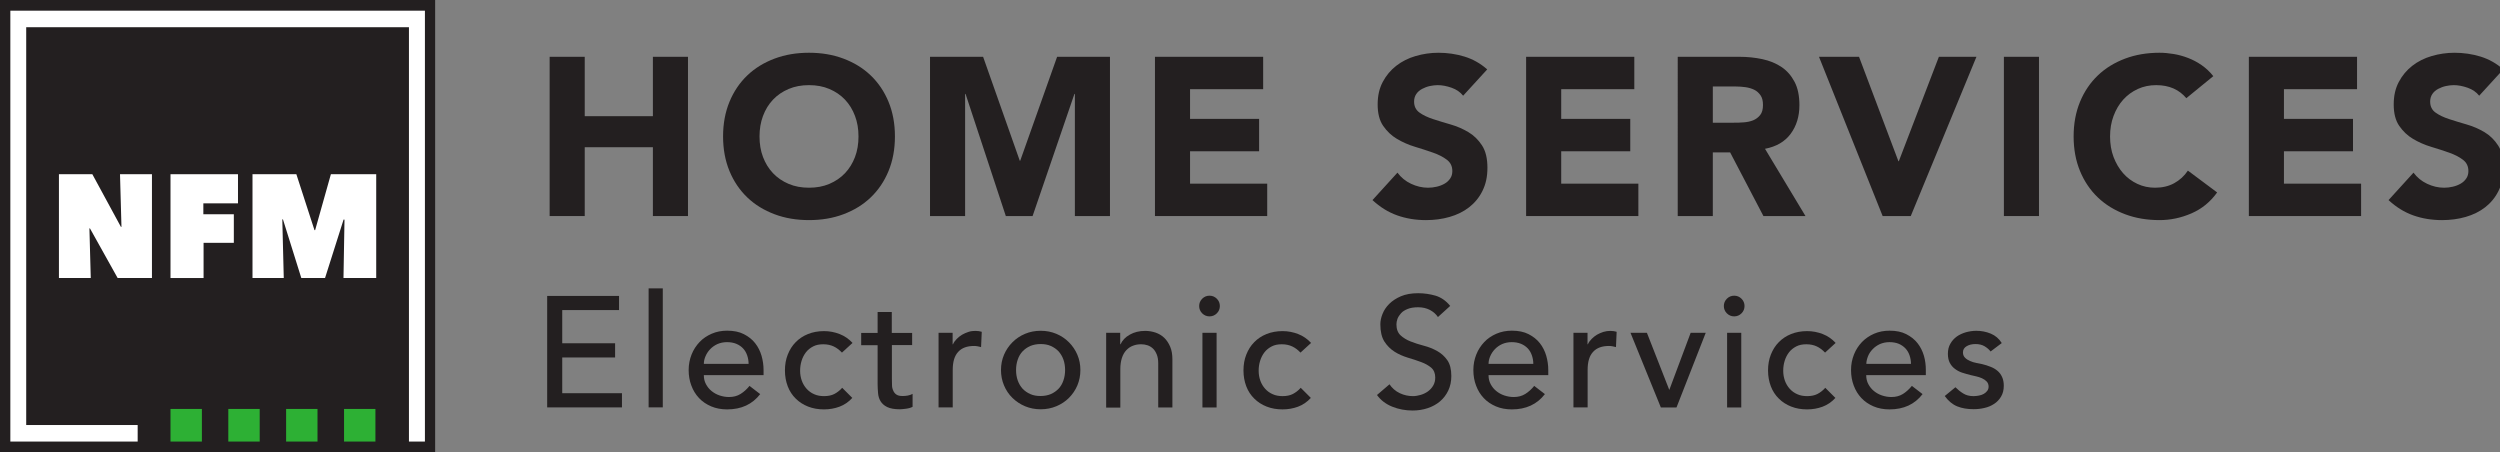
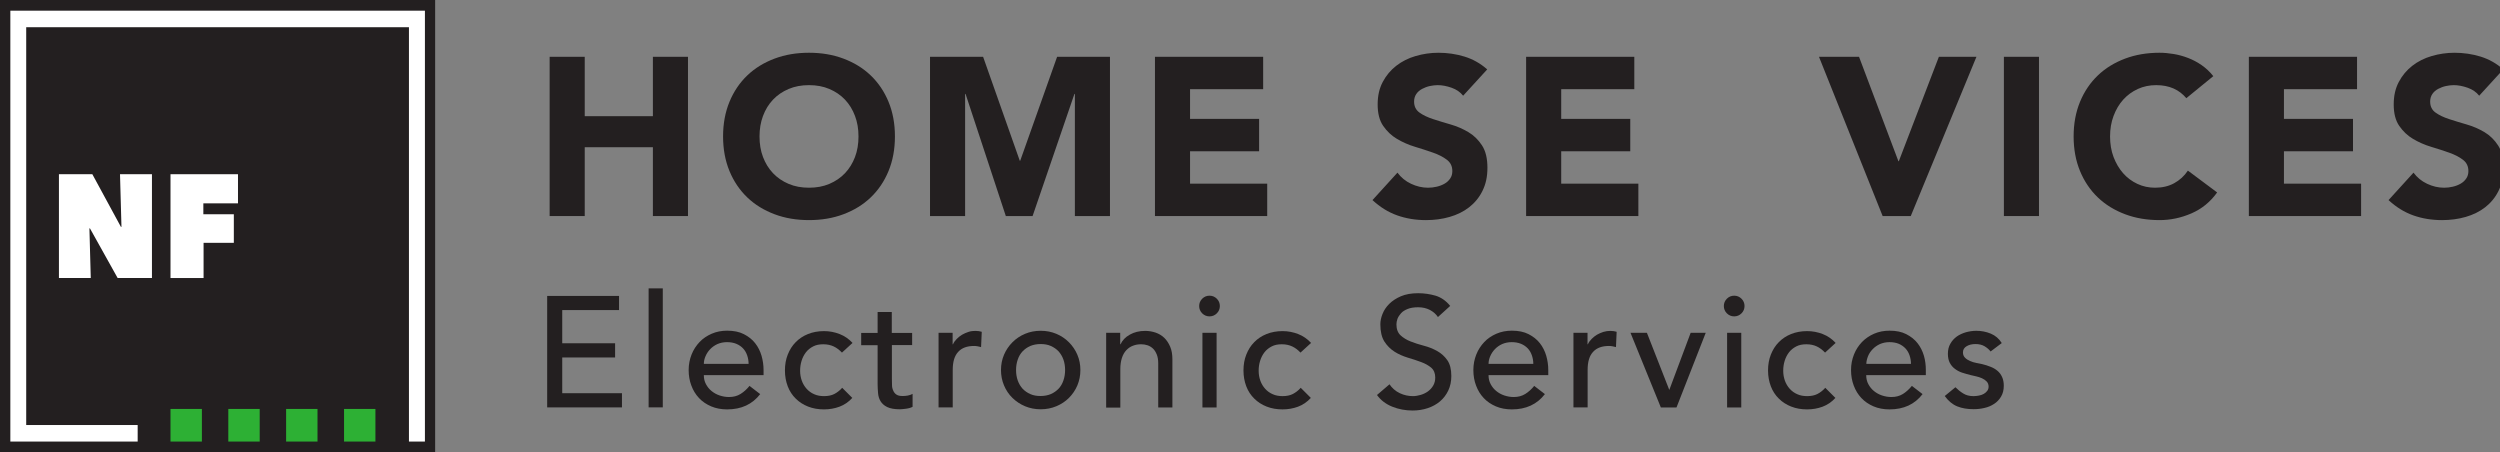
<svg xmlns="http://www.w3.org/2000/svg" id="logo_home-services_electronic-services" viewBox="0 0 222.28 40.21">
  <rect x="0" y="0" width="222.28" height="40.21" fill="#808080" stroke="none" />
  <defs>
    <style>.cls-1{fill:#fff;}.cls-1,.cls-2,.cls-3{stroke-width:0px;}.cls-2{fill:#2db034;}.cls-3{fill:#231f20;}</style>
  </defs>
  <g id="working-version-of-logo">
    <path class="cls-3" d="m48.87,5.05h3.12v5.28h6.06v-5.28h3.12v14.16h-3.12v-6.12h-6.06v6.12h-3.12V5.05Z" />
    <path class="cls-3" d="m64.29,12.13c0-1.13.19-2.16.57-3.08s.91-1.7,1.59-2.35,1.49-1.14,2.42-1.49,1.95-.52,3.06-.52,2.13.17,3.06.52c.93.35,1.74.84,2.42,1.49s1.21,1.43,1.59,2.35.57,1.95.57,3.08-.19,2.16-.57,3.08-.91,1.7-1.59,2.35c-.68.65-1.49,1.14-2.42,1.49-.93.35-1.95.52-3.06.52s-2.13-.17-3.06-.52-1.74-.84-2.42-1.49c-.68-.65-1.21-1.43-1.59-2.35s-.57-1.95-.57-3.08Zm3.24,0c0,.67.1,1.28.31,1.83.21.55.5,1.03.89,1.44.39.41.85.72,1.39.95.54.23,1.14.34,1.81.34s1.27-.11,1.81-.34c.54-.23,1-.54,1.39-.95.39-.41.68-.89.89-1.44.21-.55.31-1.16.31-1.83s-.1-1.26-.31-1.82c-.21-.56-.5-1.04-.89-1.45-.39-.41-.85-.72-1.39-.95s-1.14-.34-1.81-.34-1.27.11-1.81.34-1,.54-1.39.95c-.39.41-.68.89-.89,1.45-.21.56-.31,1.17-.31,1.82Z" />
    <path class="cls-3" d="m82.69,5.05h4.72l3.26,9.24h.04l3.28-9.24h4.7v14.16h-3.12v-10.86h-.04l-3.72,10.86h-2.38l-3.58-10.86h-.04v10.86h-3.12V5.05Z" />
    <path class="cls-3" d="m102.69,5.05h9.62v2.88h-6.5v2.64h6.14v2.88h-6.14v2.88h6.86v2.88h-9.98V5.05Z" />
    <path class="cls-3" d="m130.09,8.51c-.25-.32-.6-.56-1.03-.71-.43-.15-.84-.23-1.23-.23-.23,0-.46.03-.7.08-.24.05-.47.14-.68.25-.21.11-.39.26-.52.45-.13.19-.2.41-.2.68,0,.43.16.75.48.98.32.23.72.42,1.21.58s1.01.32,1.57.48c.56.16,1.08.39,1.57.68.49.29.89.69,1.21,1.18.32.49.48,1.15.48,1.98s-.15,1.47-.44,2.06c-.29.59-.69,1.07-1.19,1.46s-1.08.67-1.74.86-1.36.28-2.09.28c-.92,0-1.77-.14-2.56-.42-.79-.28-1.52-.73-2.2-1.36l2.22-2.44c.32.43.72.76,1.21.99s.99.35,1.51.35c.25,0,.51-.03.77-.09.26-.06.49-.15.7-.27.21-.12.37-.27.5-.46.13-.19.19-.41.19-.66,0-.43-.16-.76-.49-1.01-.33-.25-.74-.46-1.23-.63-.49-.17-1.03-.35-1.6-.52-.57-.17-1.11-.41-1.6-.7-.49-.29-.9-.68-1.23-1.16-.33-.48-.49-1.11-.49-1.9s.15-1.43.45-2,.7-1.05,1.2-1.44c.5-.39,1.08-.68,1.73-.87.65-.19,1.33-.29,2.02-.29.8,0,1.57.11,2.32.34s1.42.61,2.02,1.14l-2.14,2.34Z" />
    <path class="cls-3" d="m135.69,5.05h9.62v2.88h-6.5v2.64h6.14v2.88h-6.14v2.88h6.86v2.88h-9.98V5.05Z" />
-     <path class="cls-3" d="m149.17,5.05h5.48c.72,0,1.4.07,2.05.21.65.14,1.21.37,1.7.7.49.33.87.77,1.16,1.32.29.55.43,1.24.43,2.07,0,1-.26,1.85-.78,2.55-.52.7-1.28,1.14-2.28,1.33l3.6,5.98h-3.74l-2.96-5.66h-1.54v5.66h-3.12V5.05Zm3.12,5.86h1.84c.28,0,.58,0,.89-.03.31-.02.6-.08.85-.18.25-.1.46-.26.63-.47.17-.21.25-.51.25-.9,0-.36-.07-.65-.22-.86-.15-.21-.33-.38-.56-.49-.23-.11-.49-.19-.78-.23s-.58-.06-.86-.06h-2.04v3.22Z" />
    <path class="cls-3" d="m161.73,5.05h3.56l3.5,9.28h.04l3.56-9.28h3.34l-5.84,14.16h-2.5l-5.66-14.16Z" />
    <path class="cls-3" d="m178.17,5.05h3.12v14.16h-3.12V5.05Z" />
    <path class="cls-3" d="m194.39,8.73c-.31-.37-.68-.66-1.13-.86-.45-.2-.96-.3-1.55-.3s-1.13.11-1.63.34-.93.54-1.3.95c-.37.41-.65.89-.86,1.45-.21.56-.31,1.17-.31,1.82s.1,1.28.31,1.83c.21.55.49,1.03.85,1.44.36.41.78.72,1.27.95.49.23,1.01.34,1.57.34.64,0,1.21-.13,1.7-.4s.9-.64,1.22-1.12l2.6,1.94c-.6.84-1.36,1.46-2.28,1.86-.92.4-1.87.6-2.84.6-1.11,0-2.13-.17-3.06-.52-.93-.35-1.74-.84-2.42-1.49-.68-.65-1.21-1.43-1.59-2.35s-.57-1.95-.57-3.08.19-2.16.57-3.08.91-1.7,1.59-2.35c.68-.65,1.49-1.14,2.42-1.49.93-.35,1.95-.52,3.06-.52.4,0,.82.04,1.25.11.43.07.86.19,1.28.35.42.16.82.37,1.21.64s.73.59,1.04.98l-2.4,1.96Z" />
    <path class="cls-3" d="m199.95,5.05h9.62v2.88h-6.5v2.64h6.14v2.88h-6.14v2.88h6.86v2.88h-9.98V5.05Z" />
    <path class="cls-3" d="m220.43,8.51c-.25-.32-.6-.56-1.03-.71s-.84-.23-1.23-.23c-.23,0-.46.03-.7.08-.24.05-.47.14-.68.25-.21.11-.39.26-.52.45-.13.19-.2.41-.2.68,0,.43.16.75.48.98.32.23.72.42,1.21.58.49.16,1.01.32,1.57.48.56.16,1.08.39,1.57.68s.89.69,1.21,1.18c.32.49.48,1.15.48,1.98s-.15,1.47-.44,2.06c-.29.59-.69,1.07-1.19,1.46s-1.08.67-1.74.86-1.36.28-2.09.28c-.92,0-1.77-.14-2.56-.42-.79-.28-1.52-.73-2.2-1.36l2.22-2.44c.32.43.72.76,1.21.99.49.23.99.35,1.51.35.25,0,.51-.03.77-.09.26-.06.49-.15.7-.27s.37-.27.5-.46.19-.41.19-.66c0-.43-.16-.76-.49-1.01-.33-.25-.74-.46-1.23-.63-.49-.17-1.03-.35-1.6-.52-.57-.17-1.11-.41-1.6-.7-.49-.29-.9-.68-1.23-1.16-.33-.48-.49-1.11-.49-1.9s.15-1.43.45-2,.7-1.05,1.2-1.44c.5-.39,1.08-.68,1.73-.87.65-.19,1.33-.29,2.02-.29.8,0,1.57.11,2.32.34.75.23,1.42.61,2.02,1.14l-2.14,2.34Z" />
    <path class="cls-3" d="m48.64,26.31h6.4v1.26h-5.05v2.95h4.7v1.26h-4.7v3.18h5.31v1.26h-6.65v-9.91Z" />
    <path class="cls-3" d="m57.67,25.64h1.26v10.58h-1.26v-10.58Z" />
    <path class="cls-3" d="m62.58,33.37c0,.29.06.55.19.79.13.24.29.44.5.61.21.17.44.3.71.39.27.09.55.14.84.14.39,0,.73-.09,1.02-.27.29-.18.56-.42.8-.72l.95.73c-.7.91-1.68,1.36-2.94,1.36-.52,0-1-.09-1.42-.27-.42-.18-.78-.42-1.08-.74s-.52-.68-.68-1.11c-.16-.42-.24-.88-.24-1.38s.09-.95.26-1.38.41-.79.71-1.11.67-.56,1.08-.74c.42-.18.88-.27,1.37-.27.59,0,1.08.1,1.49.31s.74.47,1,.8c.26.33.45.71.57,1.12.12.42.18.84.18,1.27v.45h-5.32Zm3.98-1.01c0-.28-.05-.54-.13-.77s-.2-.44-.36-.61c-.16-.17-.36-.31-.6-.41-.24-.1-.52-.15-.83-.15s-.59.06-.85.17c-.26.12-.47.27-.65.46-.18.19-.31.39-.41.62-.1.23-.15.46-.15.68h3.98Z" />
    <path class="cls-3" d="m74.86,31.35c-.23-.24-.48-.43-.74-.55s-.56-.19-.92-.19-.65.06-.9.19-.47.3-.64.52c-.17.22-.3.47-.39.76-.09.29-.13.58-.13.89s.05.6.15.88.25.52.43.72.41.37.67.48c.26.12.56.17.88.17.35,0,.66-.06.91-.19s.49-.31.7-.55l.9.9c-.33.36-.71.62-1.14.78-.43.16-.89.24-1.38.24-.51,0-.98-.08-1.41-.25s-.79-.4-1.1-.71c-.31-.3-.55-.67-.71-1.09s-.25-.89-.25-1.41.08-.98.25-1.41c.17-.43.4-.8.71-1.11.3-.31.67-.55,1.09-.72.42-.17.9-.26,1.42-.26.49,0,.95.09,1.39.26.44.17.83.44,1.15.79l-.95.87Z" />
    <path class="cls-3" d="m81.11,30.68h-1.81v3.01c0,.19,0,.37.01.55,0,.18.04.35.11.49.06.15.15.26.28.35s.31.13.55.13c.15,0,.3-.01.46-.04.16-.03.3-.08.43-.15v1.15c-.15.08-.34.14-.58.17-.24.03-.42.05-.55.05-.49,0-.86-.07-1.13-.2-.27-.13-.46-.31-.59-.52s-.2-.46-.22-.72c-.02-.27-.04-.53-.04-.8v-3.46h-1.46v-1.09h1.46v-1.86h1.26v1.86h1.81v1.09Z" />
    <path class="cls-3" d="m83.44,29.59h1.26v1.02h.03c.08-.18.2-.34.34-.48s.3-.27.47-.37.36-.18.57-.25.41-.09.62-.09.39.03.56.08l-.06,1.36c-.1-.03-.21-.05-.31-.07s-.21-.03-.31-.03c-.62,0-1.09.17-1.41.52-.33.35-.49.88-.49,1.61v3.33h-1.26v-6.64Z" />
    <path class="cls-3" d="m89,32.9c0-.48.09-.94.27-1.36s.43-.79.75-1.11.69-.57,1.12-.75c.43-.18.89-.27,1.39-.27s.96.09,1.39.27c.43.18.8.43,1.12.75s.57.69.75,1.11c.18.42.27.87.27,1.36s-.09.94-.27,1.37c-.18.42-.43.79-.75,1.11s-.69.56-1.12.74c-.43.18-.89.27-1.39.27s-.96-.09-1.39-.27c-.43-.18-.8-.43-1.12-.74s-.57-.68-.75-1.11-.27-.88-.27-1.37Zm1.34,0c0,.34.05.65.15.93.1.28.25.53.43.73.19.2.42.36.69.48.27.12.57.17.91.17s.64-.06.91-.17c.27-.12.5-.28.69-.48.19-.2.33-.44.43-.73.1-.29.15-.6.15-.93s-.05-.65-.15-.93c-.1-.28-.25-.53-.43-.73-.19-.2-.42-.36-.69-.48-.27-.12-.57-.17-.91-.17s-.64.06-.91.17c-.27.12-.5.28-.69.48-.19.2-.33.44-.43.73-.1.29-.15.59-.15.93Z" />
    <path class="cls-3" d="m98.34,29.59h1.26v1.02h.03c.16-.35.43-.64.83-.86.39-.22.84-.33,1.36-.33.32,0,.62.05.92.15.29.1.55.25.77.46.22.21.39.47.53.79s.2.7.2,1.14v4.27h-1.26v-3.92c0-.31-.04-.57-.13-.79s-.2-.4-.34-.53c-.14-.13-.3-.23-.48-.29-.18-.06-.37-.09-.57-.09-.26,0-.5.04-.73.13-.22.08-.42.22-.59.4-.17.18-.3.41-.39.69-.09.28-.14.61-.14.99v3.42h-1.26v-6.64Z" />
    <path class="cls-3" d="m106.62,27.21c0-.25.09-.47.27-.65s.4-.27.65-.27.47.09.65.27c.18.18.27.4.27.65s-.09.47-.27.65c-.18.18-.4.27-.65.27s-.47-.09-.65-.27c-.18-.18-.27-.4-.27-.65Zm.29,2.38h1.26v6.64h-1.26v-6.64Z" />
    <path class="cls-3" d="m115.63,31.35c-.23-.24-.48-.43-.74-.55s-.56-.19-.92-.19-.65.06-.9.19-.47.3-.64.52c-.17.22-.3.47-.39.76-.09.29-.13.58-.13.89s.05.6.15.88.25.52.43.72.41.37.67.48c.26.12.56.17.88.17.35,0,.66-.06.91-.19s.49-.31.7-.55l.9.9c-.33.36-.71.62-1.14.78-.43.16-.89.24-1.38.24-.51,0-.98-.08-1.41-.25s-.79-.4-1.1-.71c-.31-.3-.55-.67-.71-1.09s-.25-.89-.25-1.41.08-.98.25-1.41c.17-.43.4-.8.71-1.11.3-.31.67-.55,1.09-.72.42-.17.9-.26,1.42-.26.49,0,.95.09,1.39.26.44.17.83.44,1.15.79l-.95.87Z" />
    <path class="cls-3" d="m123.53,34.15c.24.36.55.63.93.81s.77.26,1.17.26c.22,0,.45-.04.69-.11.23-.07.45-.17.64-.31.19-.14.35-.31.47-.52.12-.21.18-.44.18-.71,0-.38-.12-.67-.36-.88-.24-.2-.54-.37-.9-.5-.36-.13-.75-.27-1.18-.39-.42-.13-.82-.3-1.18-.53s-.66-.53-.9-.9c-.24-.38-.36-.89-.36-1.53,0-.29.06-.6.19-.92.13-.33.32-.62.6-.9.27-.27.62-.5,1.04-.68.42-.18.94-.27,1.53-.27.54,0,1.06.08,1.55.22.49.15.93.45,1.3.91l-1.09.99c-.17-.26-.41-.47-.71-.63-.31-.16-.66-.24-1.05-.24s-.68.05-.93.15c-.25.1-.45.22-.59.38s-.25.32-.32.5c-.06.18-.09.34-.09.49,0,.42.12.74.36.97.24.22.54.41.9.55.36.14.75.27,1.18.38s.82.27,1.18.47c.36.2.66.47.9.81.24.34.36.81.36,1.41,0,.48-.09.91-.27,1.29-.18.38-.43.71-.74.97-.31.26-.67.46-1.09.6s-.87.21-1.34.21c-.63,0-1.24-.11-1.81-.34s-1.02-.57-1.36-1.04l1.11-.95Z" />
    <path class="cls-3" d="m132.35,33.37c0,.29.06.55.19.79.13.24.29.44.5.61.21.17.44.3.71.39.27.09.55.14.84.14.39,0,.73-.09,1.02-.27.29-.18.56-.42.8-.72l.95.73c-.7.91-1.68,1.36-2.94,1.36-.52,0-1-.09-1.42-.27-.42-.18-.78-.42-1.08-.74s-.52-.68-.68-1.11c-.16-.42-.24-.88-.24-1.38s.09-.95.26-1.38.41-.79.71-1.11.67-.56,1.08-.74c.42-.18.88-.27,1.37-.27.59,0,1.08.1,1.49.31s.74.47,1,.8c.26.33.45.71.57,1.12.12.42.18.84.18,1.27v.45h-5.32Zm3.98-1.01c0-.28-.05-.54-.13-.77s-.2-.44-.36-.61c-.16-.17-.36-.31-.6-.41-.24-.1-.52-.15-.83-.15s-.59.06-.85.17c-.26.12-.47.27-.65.46-.18.19-.31.39-.41.62-.1.23-.15.46-.15.68h3.98Z" />
    <path class="cls-3" d="m139.89,29.59h1.26v1.02h.03c.08-.18.2-.34.34-.48.14-.14.3-.27.47-.37s.36-.18.57-.25c.21-.06.41-.09.62-.09s.39.03.56.08l-.06,1.36c-.1-.03-.21-.05-.31-.07s-.21-.03-.31-.03c-.62,0-1.09.17-1.41.52-.33.35-.49.88-.49,1.61v3.33h-1.26v-6.64Z" />
    <path class="cls-3" d="m144.97,29.59h1.46l1.99,5.08,1.9-5.08h1.34l-2.6,6.64h-1.39l-2.7-6.64Z" />
    <path class="cls-3" d="m153.27,27.21c0-.25.09-.47.27-.65.18-.18.4-.27.65-.27s.47.09.65.27c.18.18.27.4.27.65s-.09.47-.27.65-.4.27-.65.27-.47-.09-.65-.27-.27-.4-.27-.65Zm.29,2.38h1.26v6.64h-1.26v-6.64Z" />
    <path class="cls-3" d="m162.27,31.35c-.23-.24-.48-.43-.74-.55s-.56-.19-.92-.19-.65.06-.9.19-.47.3-.64.52c-.17.22-.3.47-.39.76-.09.29-.13.58-.13.89s.05.6.15.88.25.52.43.72.41.37.67.48c.26.12.56.17.88.17.35,0,.66-.06.91-.19s.49-.31.7-.55l.9.9c-.33.36-.71.62-1.14.78-.43.16-.89.24-1.38.24-.51,0-.98-.08-1.41-.25s-.79-.4-1.1-.71c-.31-.3-.55-.67-.71-1.09s-.25-.89-.25-1.41.08-.98.25-1.41c.17-.43.4-.8.71-1.11.3-.31.67-.55,1.09-.72.42-.17.9-.26,1.42-.26.49,0,.95.09,1.39.26.44.17.83.44,1.15.79l-.95.87Z" />
    <path class="cls-3" d="m165.93,33.37c0,.29.06.55.19.79.13.24.29.44.5.61s.44.3.71.39c.27.09.55.14.84.14.39,0,.73-.09,1.02-.27.29-.18.55-.42.8-.72l.95.73c-.7.91-1.68,1.36-2.94,1.36-.52,0-1-.09-1.42-.27-.42-.18-.78-.42-1.08-.74s-.52-.68-.68-1.11c-.16-.42-.24-.88-.24-1.38s.09-.95.26-1.38.41-.79.71-1.11c.3-.31.67-.56,1.08-.74.42-.18.88-.27,1.37-.27.59,0,1.08.1,1.49.31.41.21.74.47,1,.8.26.33.45.71.57,1.12.12.42.17.84.17,1.27v.45h-5.32Zm3.98-1.01c0-.28-.05-.54-.13-.77-.08-.23-.2-.44-.36-.61s-.36-.31-.59-.41c-.24-.1-.52-.15-.83-.15s-.59.06-.85.17c-.26.12-.47.27-.65.46-.18.19-.32.39-.41.62s-.15.46-.15.68h3.98Z" />
    <path class="cls-3" d="m176.99,31.25c-.15-.19-.33-.34-.55-.47-.22-.13-.49-.19-.8-.19-.3,0-.56.06-.78.19-.22.13-.33.31-.33.55,0,.2.06.35.19.48s.28.22.45.29c.17.08.36.13.55.17.2.04.36.07.5.1.27.07.53.14.76.24.24.09.44.21.62.36s.31.33.41.55.15.48.15.78c0,.37-.08.69-.24.96-.16.27-.36.48-.62.65s-.54.29-.86.36c-.32.08-.65.11-.97.11-.55,0-1.03-.08-1.45-.25-.42-.17-.79-.48-1.11-.92l.95-.78c.21.21.43.39.69.55.25.16.56.24.92.24.16,0,.32-.02.48-.05.16-.03.31-.08.43-.15s.23-.16.31-.27c.08-.11.12-.23.12-.37,0-.19-.06-.34-.17-.46-.12-.12-.26-.22-.42-.29-.16-.07-.34-.13-.52-.17-.18-.04-.34-.08-.48-.11-.27-.07-.53-.14-.77-.22-.24-.08-.46-.2-.64-.34-.19-.14-.34-.32-.45-.53-.11-.21-.17-.48-.17-.8,0-.35.07-.65.22-.9.14-.26.34-.47.57-.64.24-.17.51-.29.81-.38.3-.08.61-.13.92-.13.45,0,.88.08,1.29.25.41.17.74.45.98.84l-.98.74Z" />
    <rect class="cls-3" width="38.69" height="40.21" />
    <rect class="cls-2" x="15.16" y="36.36" width="2.79" height="2.9" />
    <rect class="cls-2" x="20.3" y="36.36" width="2.79" height="2.9" />
    <rect class="cls-2" x="25.44" y="36.36" width="2.79" height="2.9" />
    <rect class="cls-2" x="30.59" y="36.36" width="2.79" height="2.9" />
    <path class="cls-1" d="m36.36,39.26V2.42H2.33v35.37h9.91v1.47H.92V.95h36.86v38.31h-1.41Zm0,0h0s0,0,0,0Z" />
    <polygon class="cls-1" points="10.46 24.72 8 20.31 7.95 20.31 8.07 24.72 5.24 24.72 5.24 15.49 8.21 15.49 10.75 20.17 10.8 20.17 10.67 15.49 13.51 15.49 13.51 24.72 10.46 24.72" />
    <polygon class="cls-1" points="15.16 24.72 15.16 15.49 21.16 15.49 21.16 18.08 18.08 18.08 18.08 19.05 20.79 19.05 20.79 21.59 18.1 21.59 18.1 24.72 15.16 24.72" />
-     <polygon class="cls-1" points="30.54 24.72 30.63 19.53 30.55 19.52 28.9 24.72 26.79 24.72 25.16 19.51 25.1 19.51 25.23 24.72 22.45 24.72 22.45 15.49 26.35 15.49 27.96 20.46 28.02 20.46 29.42 15.49 33.45 15.49 33.45 24.72 30.54 24.72" />
  </g>
</svg>